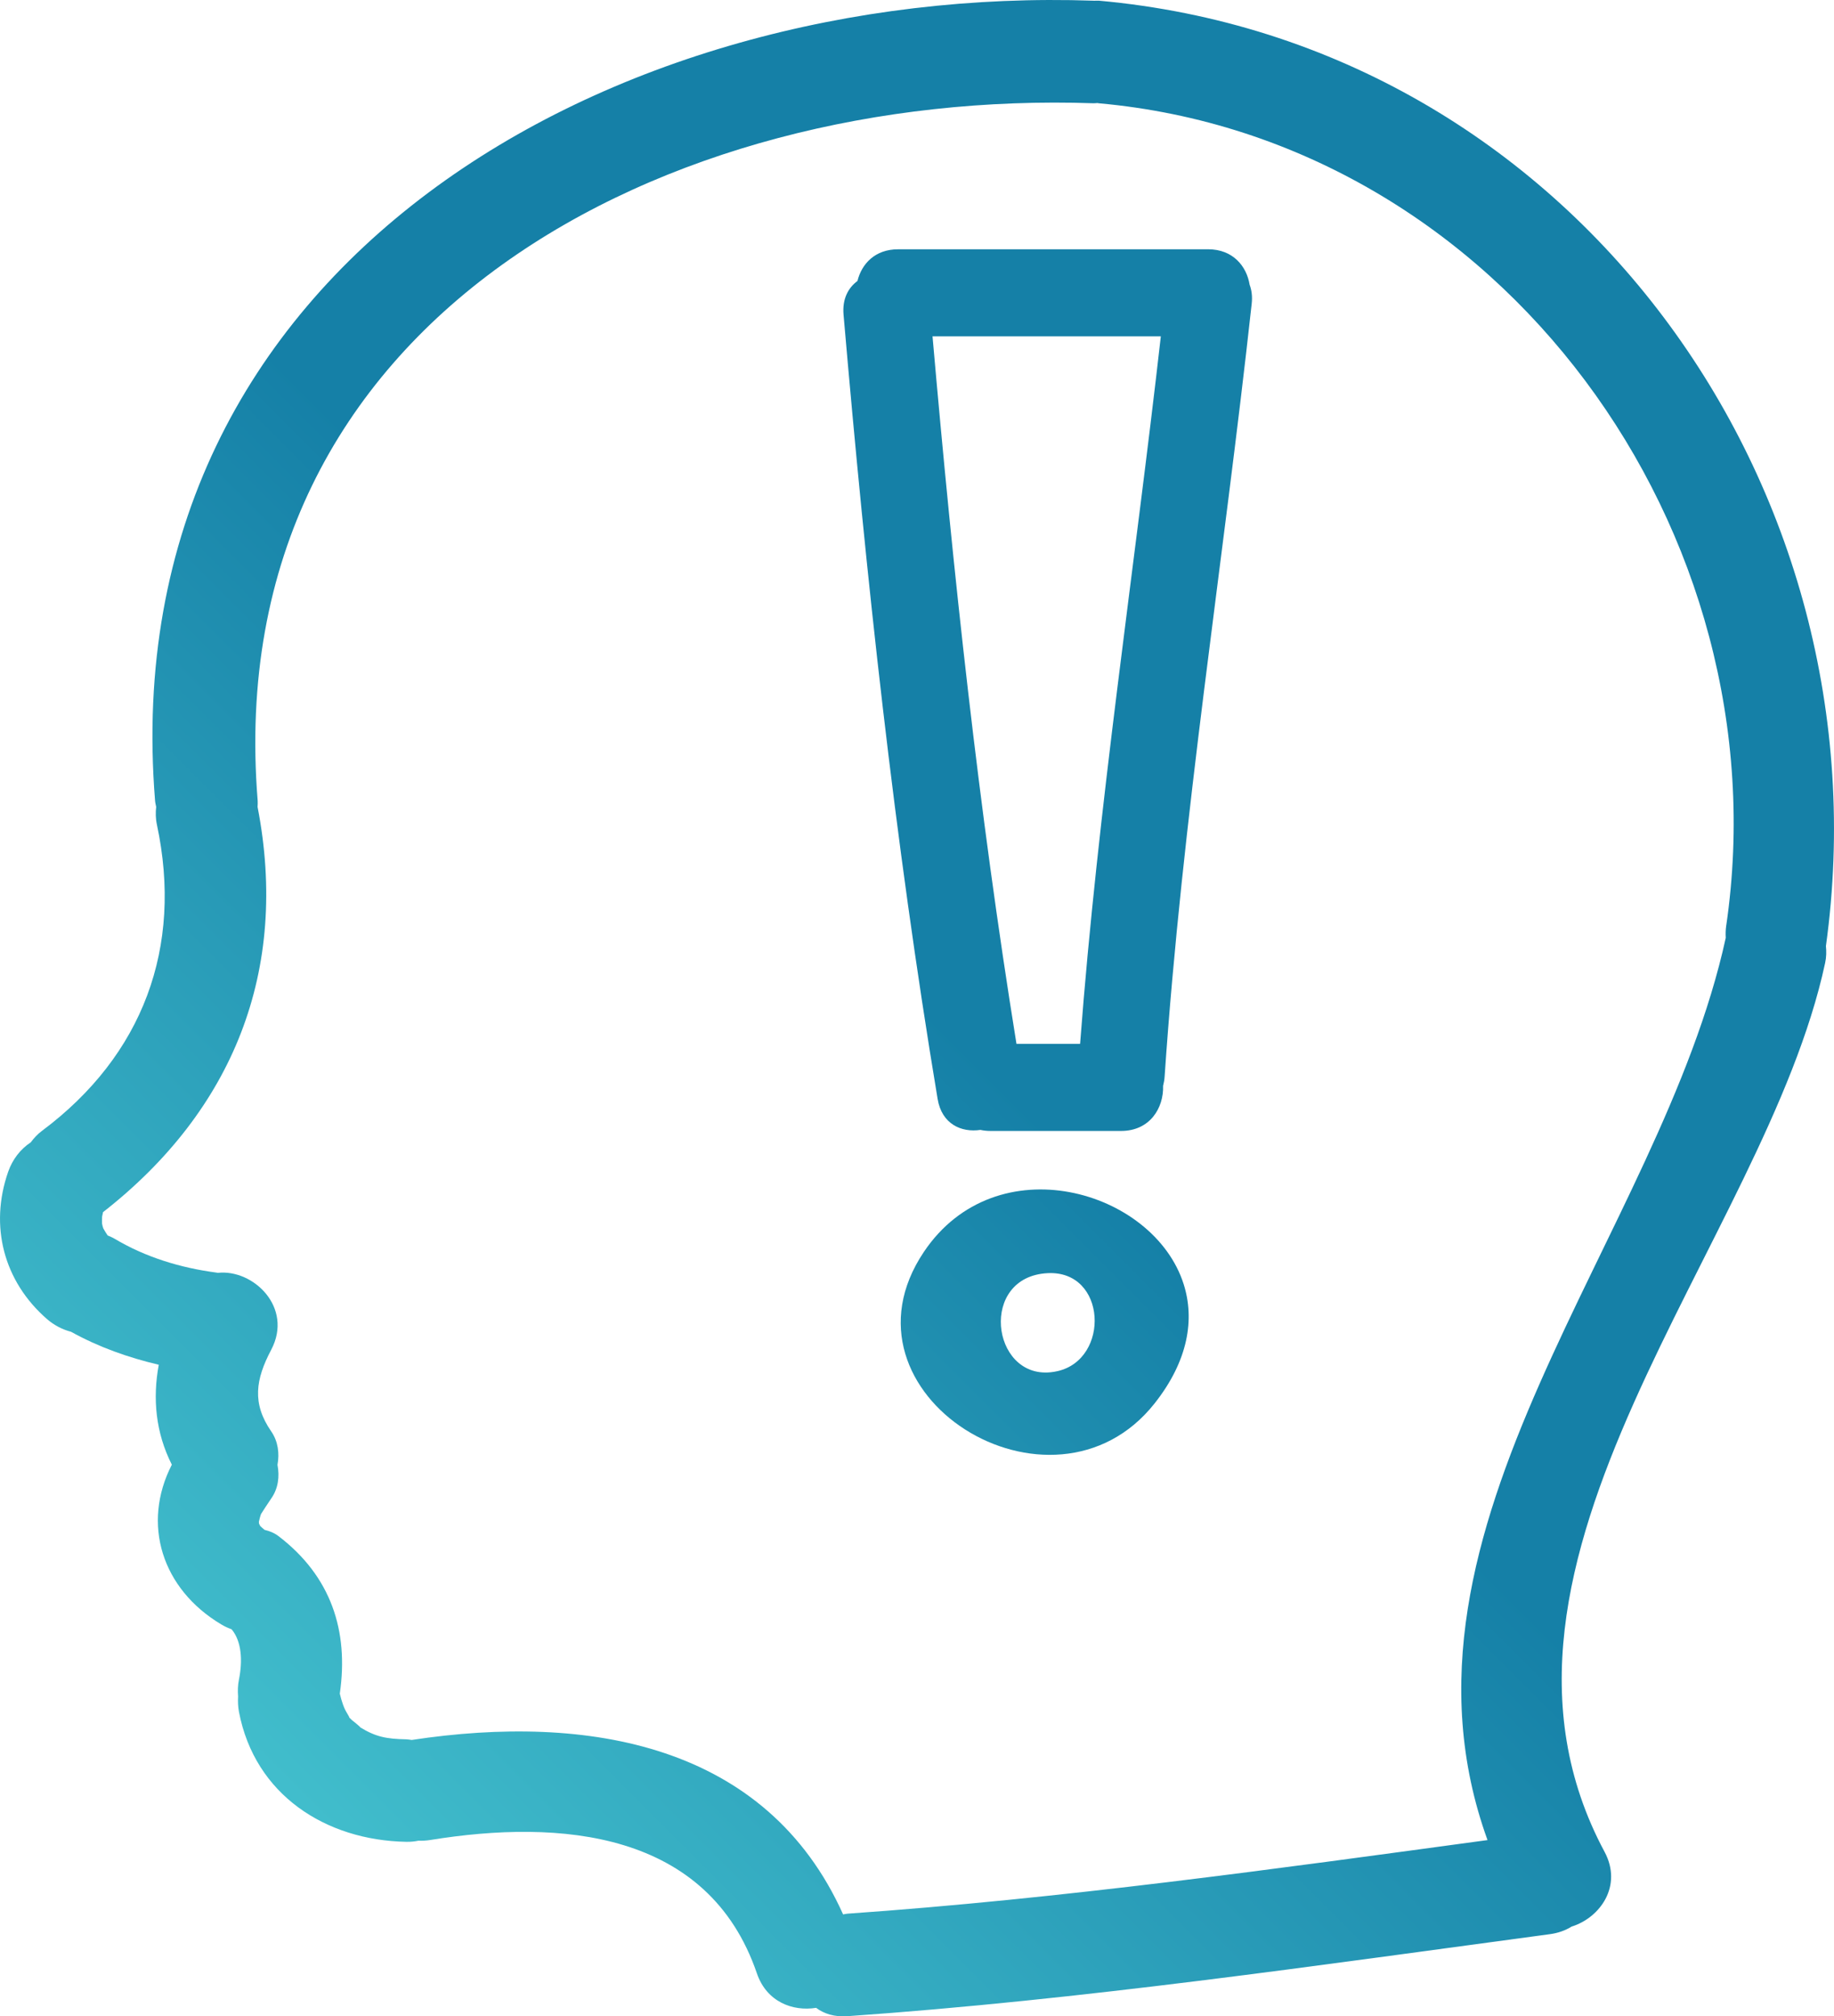
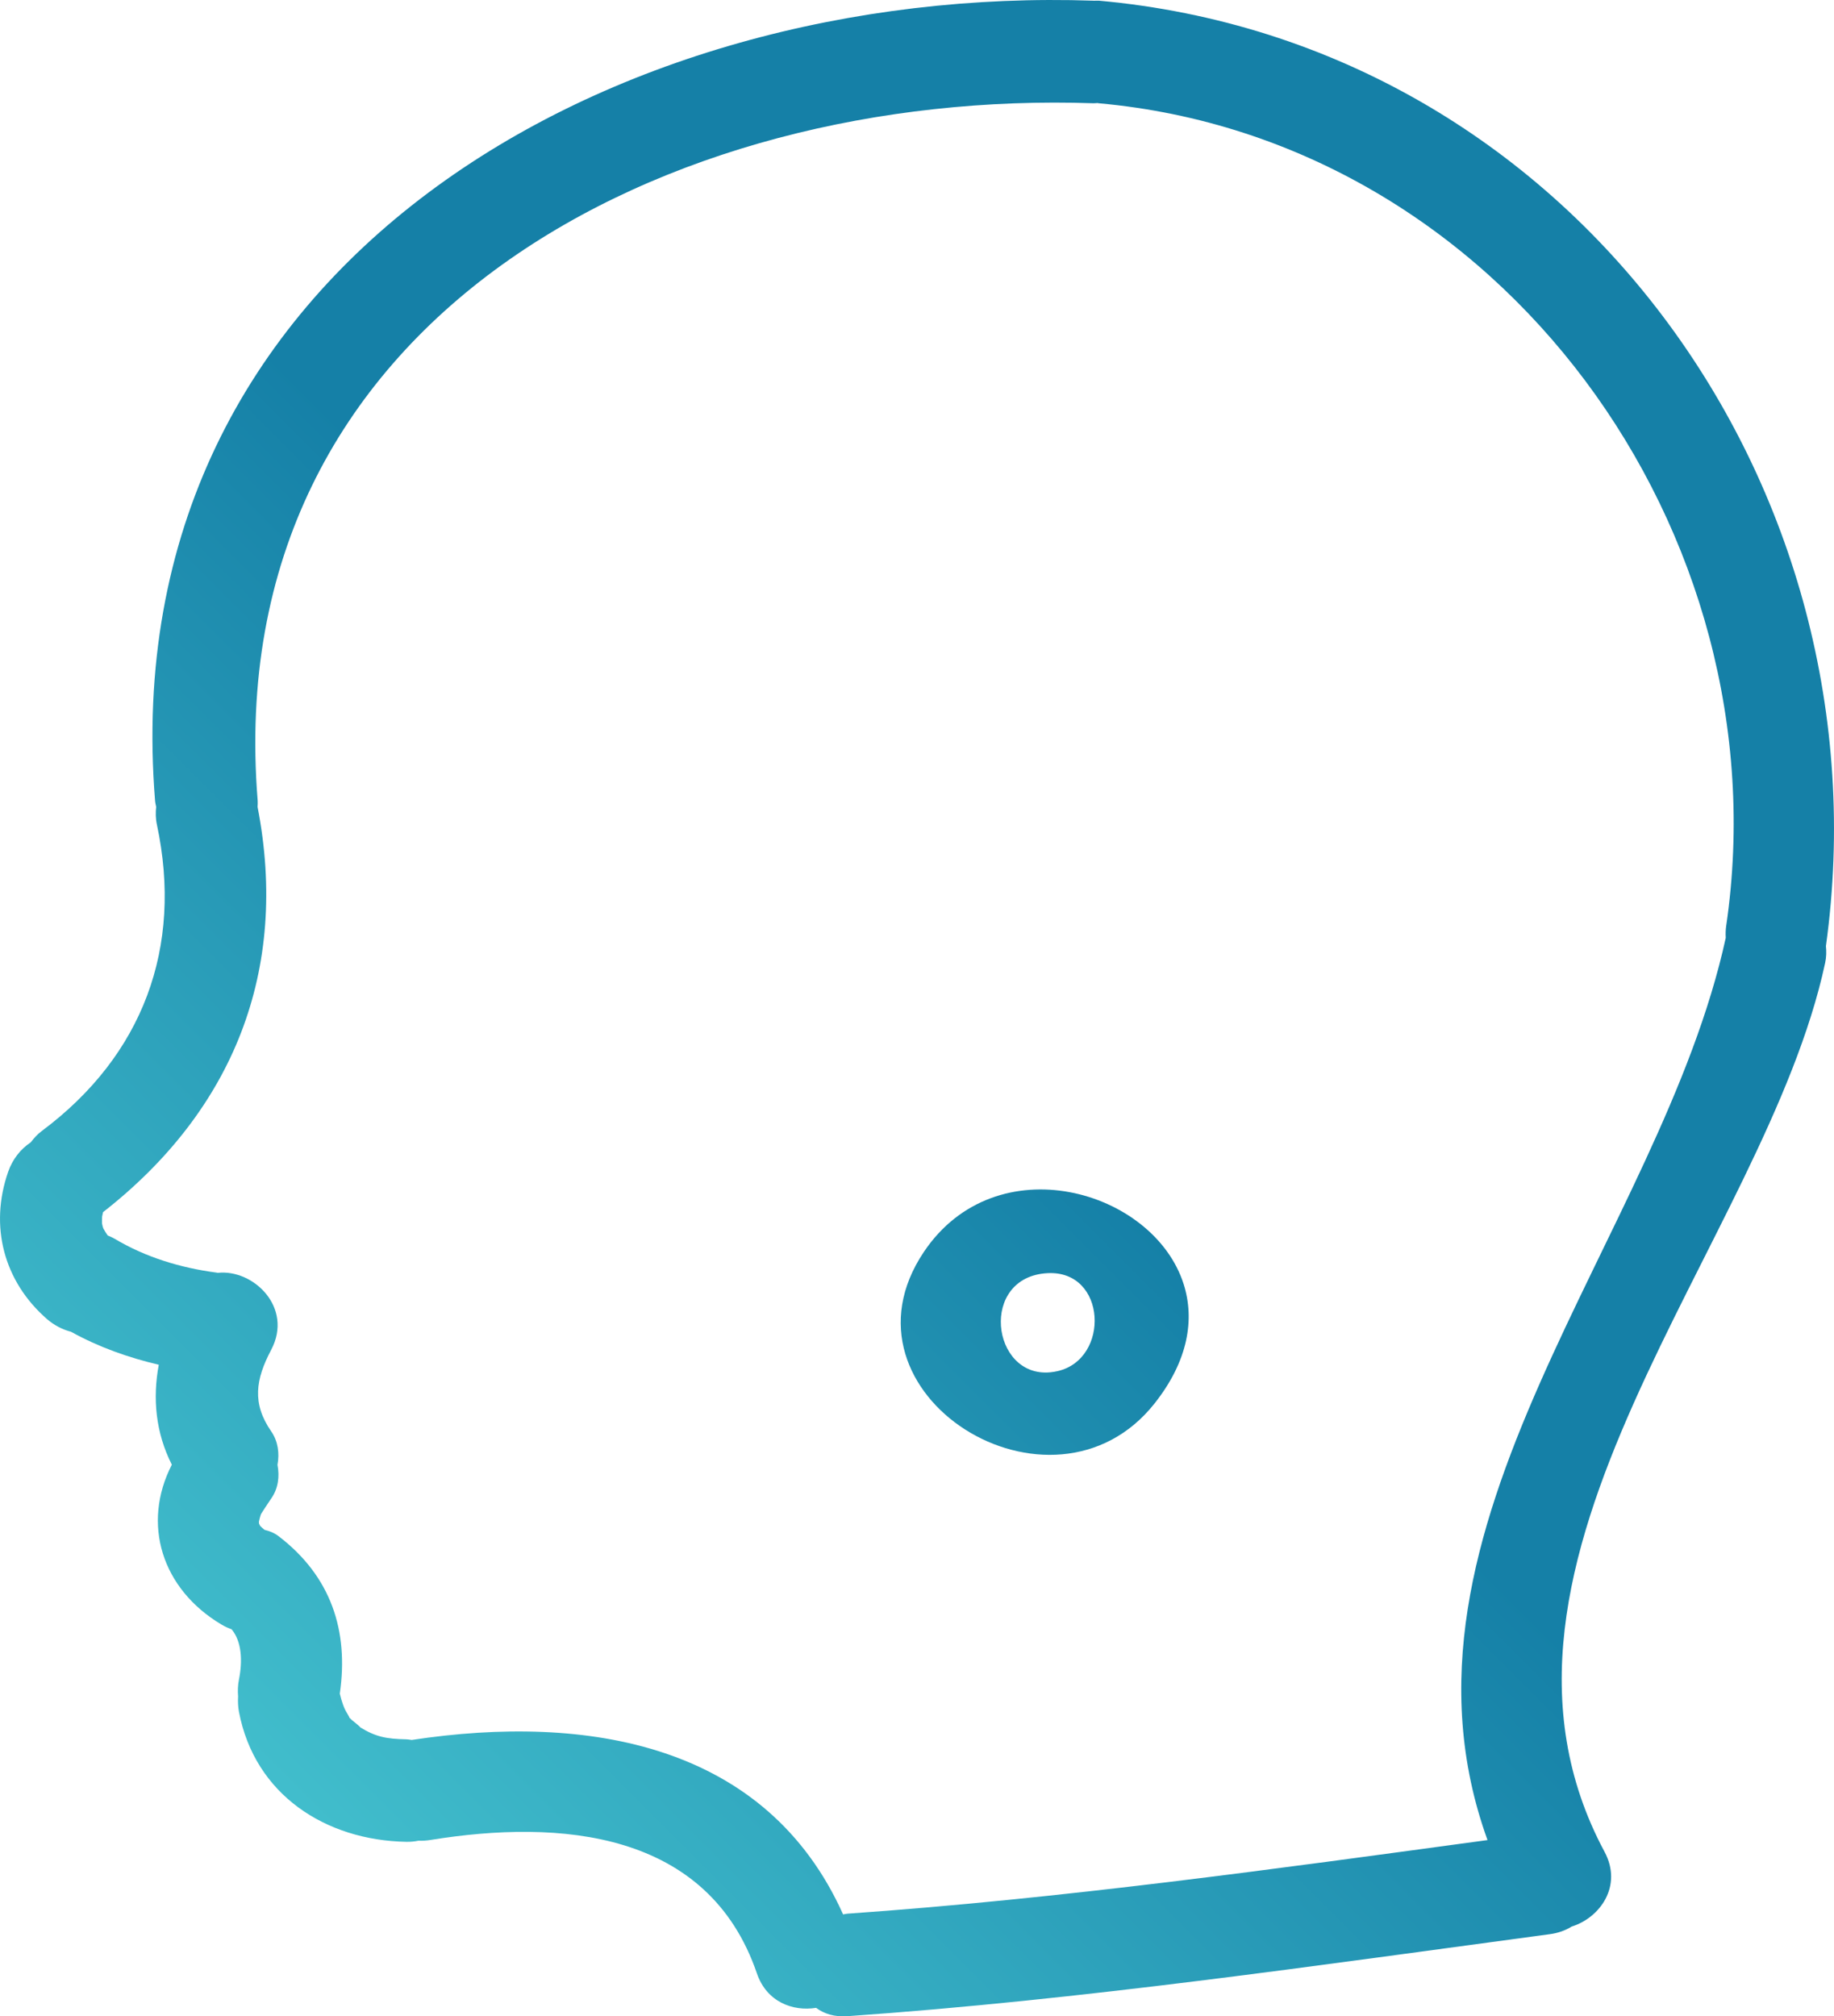
<svg xmlns="http://www.w3.org/2000/svg" width="438.09" height="481.63" version="1.1" viewBox="0 0 438.09 481.63" xml:space="preserve">
  <defs>
    <linearGradient id="linearGradient2770" x1="241.83" x2="52.66" y1="239.07" y2="428.24" gradientUnits="userSpaceOnUse">
      <stop stop-color="#1580a7" offset="0" />
      <stop stop-color="#46c4d0" offset="1" />
    </linearGradient>
  </defs>
  <g transform="translate(-21.775 0)" fill="url(#linearGradient2770)">
    <g fill="url(#linearGradient2770)">
      <path d="m284.23 0.167c-0.405-0.036-0.761 0.015-1.147 0.01-0.025 0-0.051-0.01-0.076-0.01-114.37-3.963-234.58 62.502-224.19 191.1 0.041 0.521 0.17 0.982 0.264 1.467-0.15 1.331-0.15 2.724 0.173 4.238 6.271 29.348-3.354 55.149-27.444 73.141-1.104 0.822-1.95 1.767-2.689 2.752-2.435 1.6-4.357 4.053-5.393 7.023-4.519 12.969-1.086 26.172 9.278 35.195 1.708 1.482 3.687 2.493 5.746 3.036 6.69 3.697 13.685 6.154 20.949 7.871-1.493 8.054-0.759 16.198 3.12 23.866-7.243 14.117-2.435 29.691 11.865 38.191 0.807 0.482 1.612 0.843 2.404 1.122 2.427 2.89 2.661 7.531 1.767 11.995-0.277 1.365-0.312 2.731-0.208 4.062-0.063 1.209-0.025 2.438 0.208 3.677 3.77 19.773 20.66 30.691 39.986 31.042 1.041 0.021 2.001-0.087 2.907-0.27 0.894 0.041 1.831-0.01 2.798-0.167 31.037-5.033 66.375-2.22 78.033 31.869 2.331 6.81 8.559 9.12 14.14 8.221 1.881 1.412 4.357 2.214 7.478 1.996 56.241-3.931 111.99-12.101 167.83-19.596 1.976-0.265 3.687-0.904 5.164-1.809 6.77-2.112 12.238-9.688 7.866-17.854-37.313-69.568 38.328-145.46 52.684-212.3 0.315-1.445 0.32-2.783 0.193-4.058 15.173-109.76-60.778-215.65-173.71-225.82zm149.89 220.92c-0.147 1.016-0.167 1.988-0.111 2.922-15.595 71.509-83.984 140.64-56.909 215.52-50.855 6.906-101.68 13.995-152.9 17.58-0.363 0.025-0.68 0.122-1.028 0.178-18.309-40.751-60.91-48.058-103.06-41.675-0.421-0.051-0.812-0.143-1.264-0.152-4.799-0.092-7.305-0.589-11.05-2.874 0.328 0.102-1.924-1.696-1.904-1.666-0.322-0.325-0.523-0.518-0.67-0.645 0-0.097-0.129-0.386-0.602-1.153-0.713-1.143-1.239-2.752-1.676-4.57 2.173-15.01-2.089-28.05-14.667-37.647-1.011-0.767-2.143-1.198-3.313-1.483-0.363-0.305-0.716-0.599-1.097-0.984 0.069 0.03 5e-3 -0.122-0.213-0.473 0-0.31-0.021-0.411-0.056-0.381 0.15-0.649 0.294-1.3 0.523-1.93 5e-3 -0.025 1.831-2.858 2.435-3.712 1.688-2.382 2.034-5.271 1.503-8.049 0.502-2.741 0.145-5.605-1.503-7.992-4.633-6.713-3.722-12.426 0-19.484 5.33-10.101-4.271-19.321-12.776-18.377-0.089-0.011-0.168-0.041-0.254-0.056-8.628-1.138-16.968-3.662-24.445-8.13-0.536-0.315-1.062-0.508-1.587-0.747-0.374-0.543-0.721-1.097-1.034-1.67-0.053-0.158-0.094-0.295-0.167-0.519-0.061-0.284-0.104-0.472-0.145-0.655-0.021-0.563-5e-3 -1.117 0.02-1.681 0.041-0.152 0.12-0.503 0.224-1.046 31.115-24.313 44.48-57.731 36.909-96.791 0.015-0.49 0.066-0.947 0.025-1.468-9.339-115.6 98.204-170.12 199.68-166.61 0.32 0.01 0.604-0.046 0.914-0.056 0.112 0.01 0.203 0.045 0.314 0.056 96.34 8.679 163.61 102.64 149.89 196.42z" />
-       <path d="m310.37 59.549h-74.097c-5.469 0-8.668 3.468-9.676 7.566-2.212 1.638-3.646 4.283-3.324 8.034 5.403 62.705 12.121 125.26 22.473 187.36 0.995 5.972 5.639 8.064 10.224 7.384 0.752 0.162 1.544 0.249 2.402 0.249h31.199c6.875 0 10.196-5.459 10.034-10.786 0.178-0.69 0.314-1.427 0.365-2.214 4.199-61.832 14.056-123.03 20.8-184.6 0.192-1.747-0.016-3.245-0.493-4.529-0.731-4.481-4.037-8.47-9.907-8.47zm-30.59 189.79h-15.198c-9.059-56.043-15.112-112.45-20.053-169h54.537c-6.392 56.346-15.014 112.43-19.286 169z" />
      <path d="m242.45 299.05c-22.77 33.941 30.698 67.101 55.139 36.155 8.1-10.257 9.567-20.149 6.932-28.456-7.18-22.607-44.798-33.454-62.071-7.699zm31.968 28.457c-0.614 0.143-1.208 0.239-1.787 0.29-14.132 1.3-17.006-22.856-0.6-23.688 14.108-0.711 14.955 20.504 2.387 23.398z" />
    </g>
  </g>
</svg>